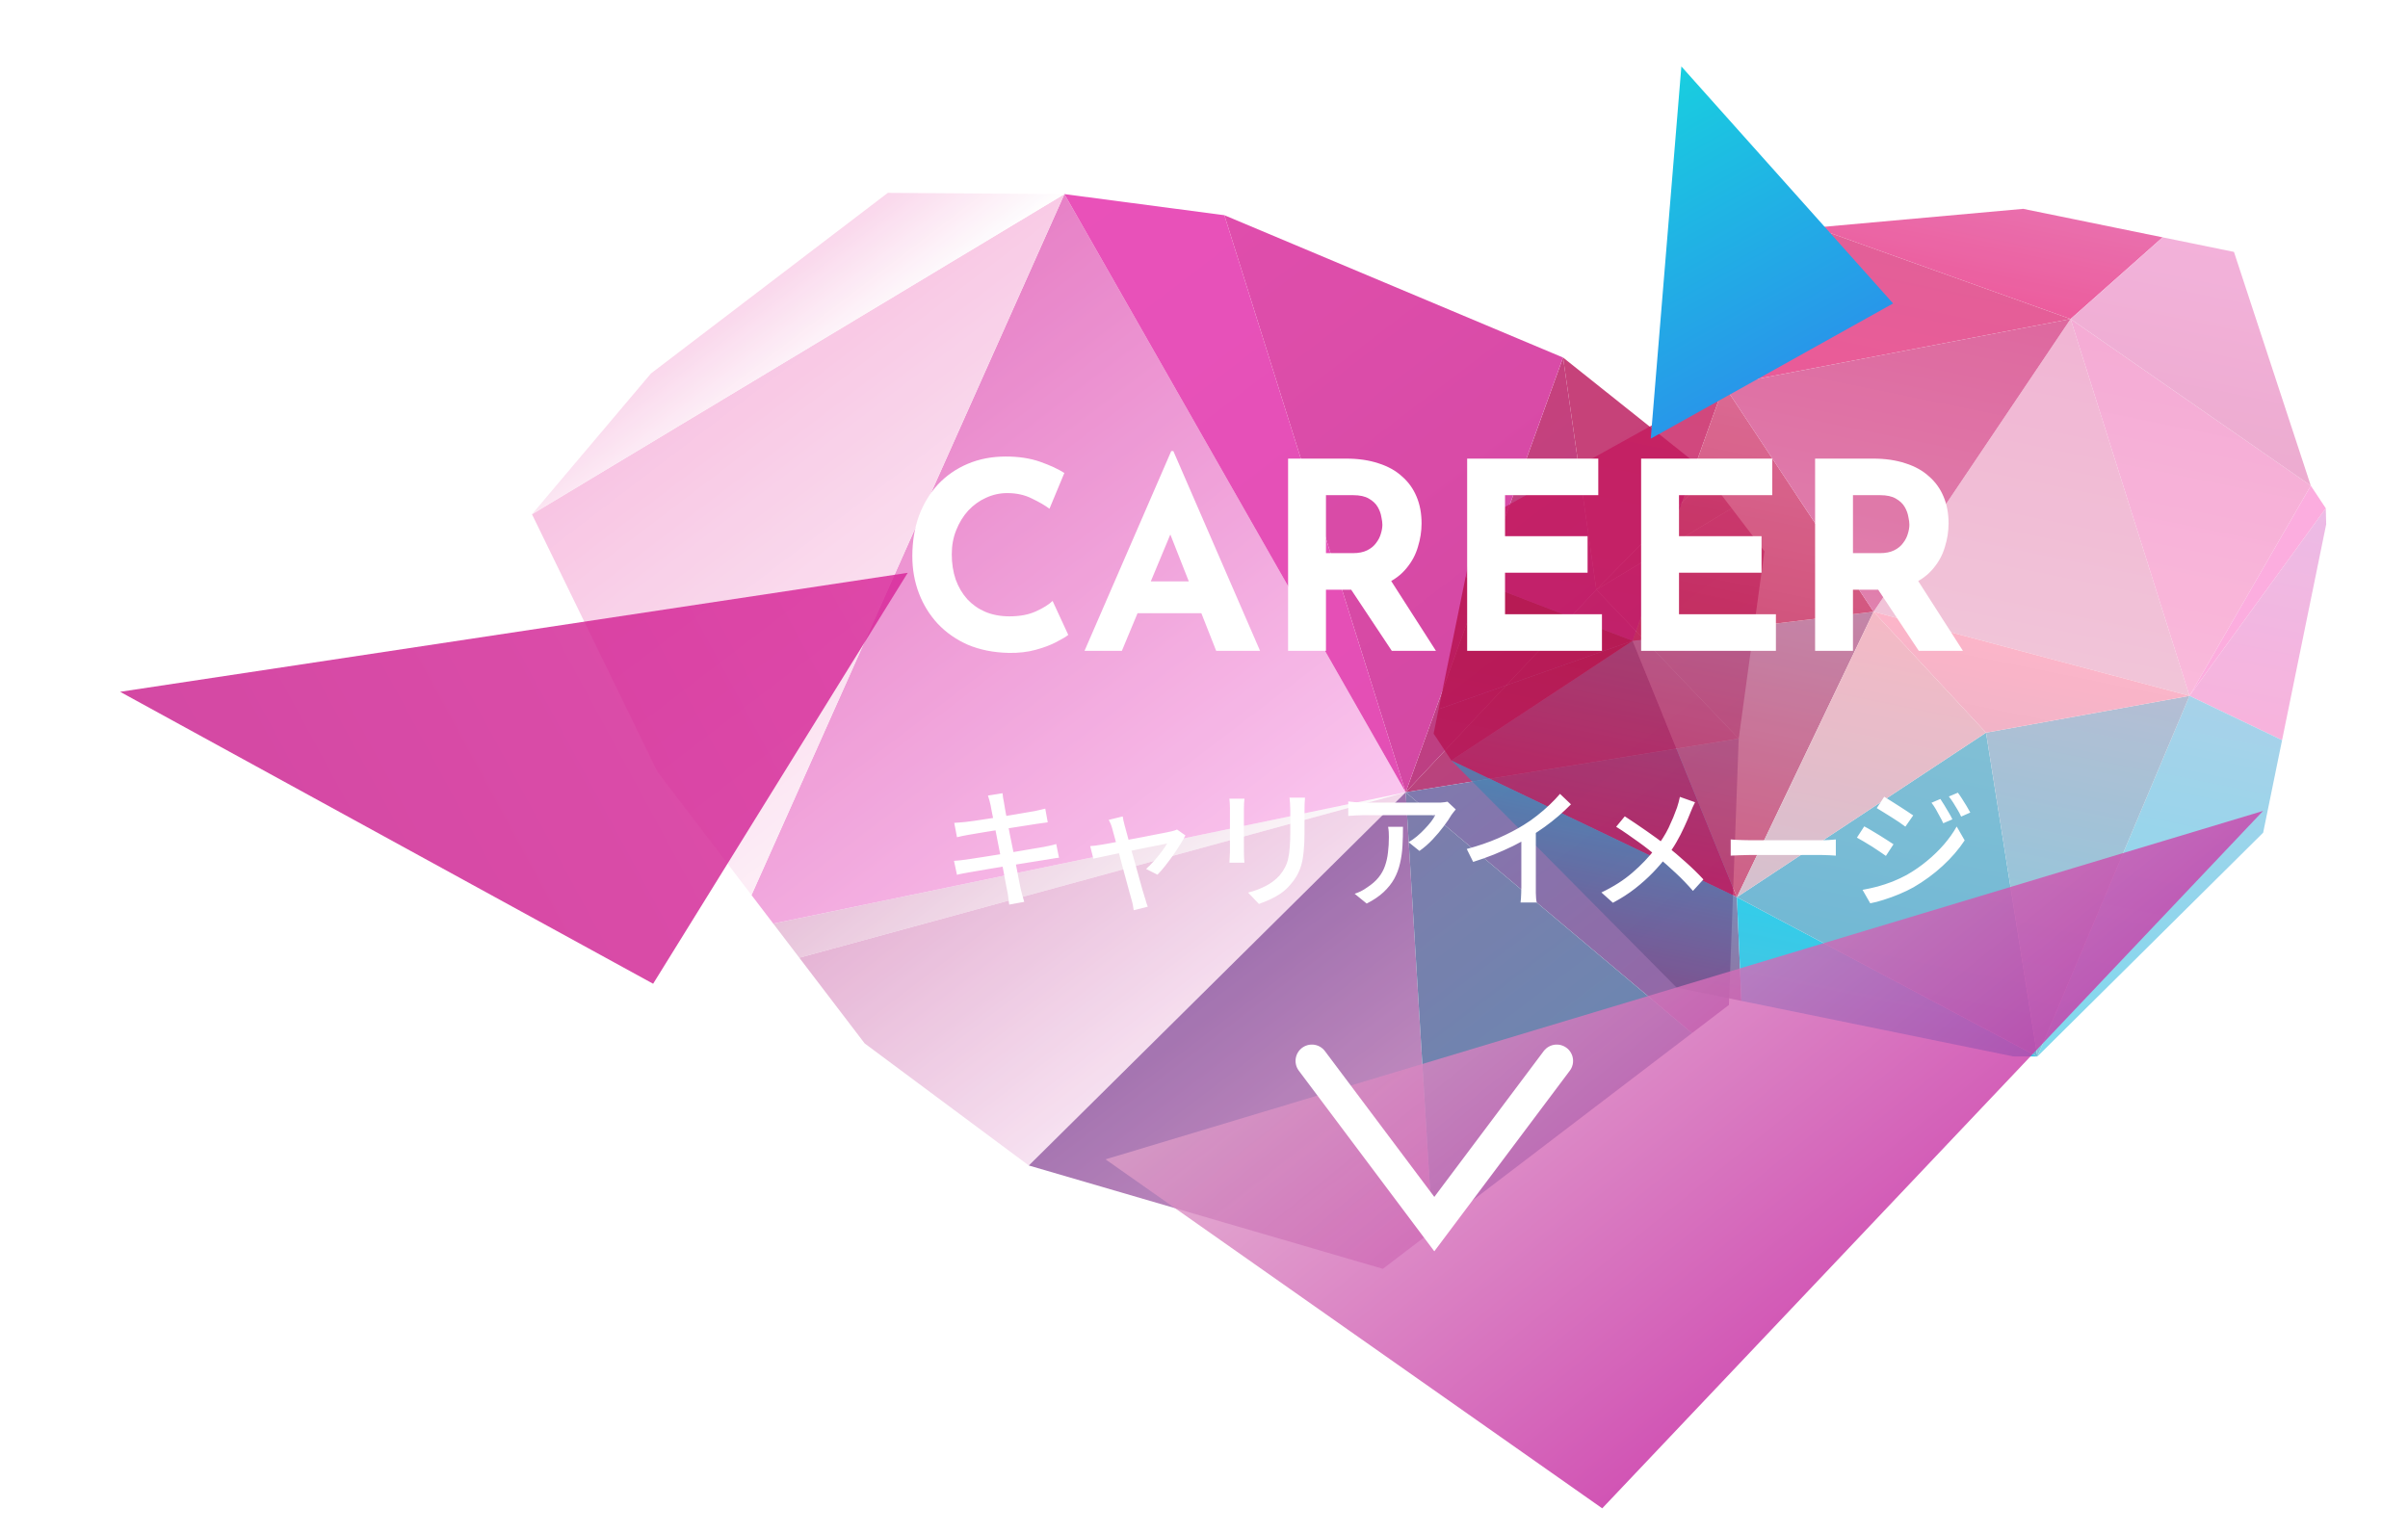
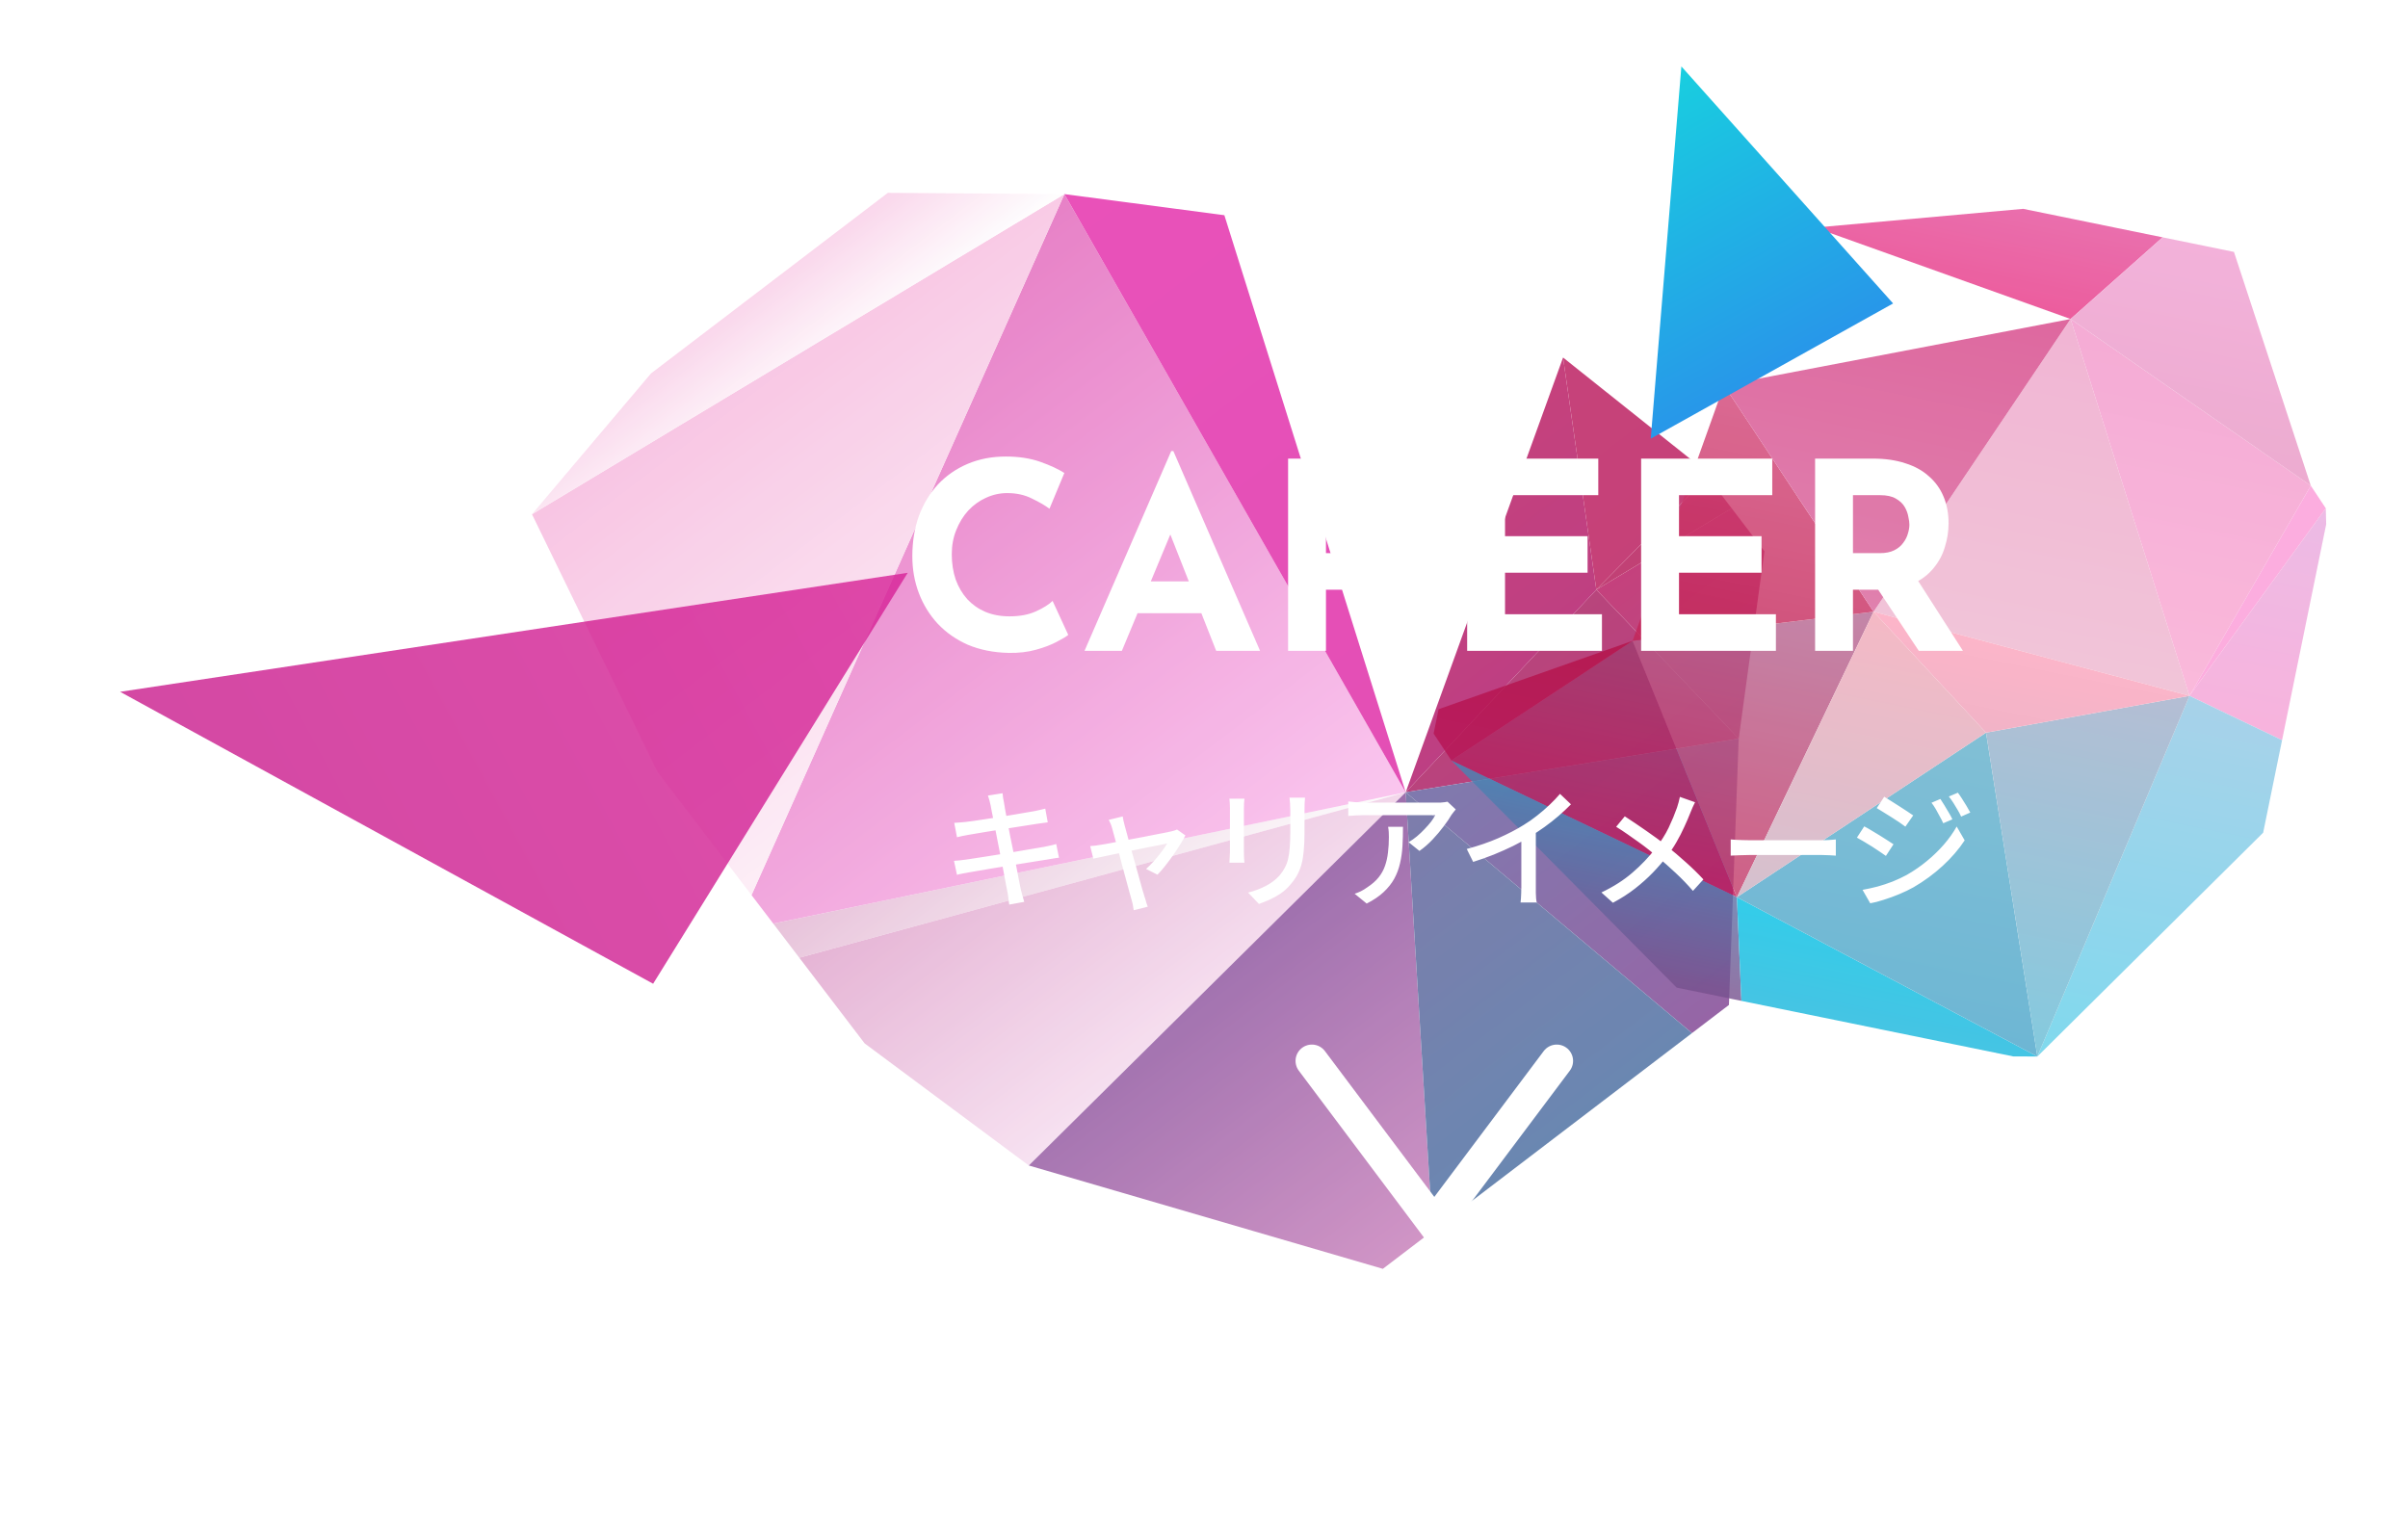
<svg xmlns="http://www.w3.org/2000/svg" width="295" height="188" viewBox="0 0 295 188" fill="none">
  <g filter="url(#filter0_d_525_4321)">
    <g opacity="0.8" clip-path="url(#clip0_525_4321)">
      <path d="M85.453 110.58L164.206 89.083L82.072 106.148L85.453 110.58Z" fill="url(#paint0_linear_525_4321)" />
      <path d="M118.036 134.817L164.209 89.083L85.455 110.58L118.036 134.817Z" fill="url(#paint1_linear_525_4321)" />
      <path d="M205.007 82.509L187.564 64.258L164.207 89.083L205.007 82.509Z" fill="url(#paint2_linear_525_4321)" />
      <path d="M205.007 82.509L209.306 51.181L187.564 64.258L205.007 82.509Z" fill="url(#paint3_linear_525_4321)" />
      <path d="M187.566 64.258L183.489 35.811L164.208 89.083L187.566 64.258Z" fill="url(#paint4_linear_525_4321)" />
      <path d="M203.551 122.187L205.007 82.509L164.207 89.083L203.551 122.187Z" fill="url(#paint5_linear_525_4321)" />
      <path d="M164.208 89.083L122.401 15.786L82.073 106.148L164.208 89.083Z" fill="url(#paint6_linear_525_4321)" />
      <path d="M82.073 106.148L122.401 15.785L57.172 55.015L82.073 106.148Z" fill="url(#paint7_linear_525_4321)" />
      <path d="M167.903 149.375L164.208 89.083L118.035 134.817L167.903 149.375Z" fill="url(#paint8_linear_525_4321)" />
      <path d="M203.55 122.187L164.207 89.083L167.902 149.375L203.55 122.187Z" fill="url(#paint9_linear_525_4321)" />
-       <path d="M183.486 35.811L141.993 18.371L164.206 89.083L183.486 35.811Z" fill="url(#paint10_linear_525_4321)" />
      <path d="M141.995 18.371L122.4 15.786L164.207 89.083L141.995 18.371Z" fill="url(#paint11_linear_525_4321)" />
      <path d="M209.307 51.182L201.47 50.145L187.565 64.258L209.307 51.182Z" fill="url(#paint12_linear_525_4321)" />
      <path d="M201.469 50.145L183.487 35.811L187.564 64.258L201.469 50.145Z" fill="url(#paint13_linear_525_4321)" />
      <path d="M57.171 55.015L122.399 15.785L90.513 15.561L57.171 55.015Z" fill="url(#paint14_linear_525_4321)" />
    </g>
    <g opacity="0.8" clip-path="url(#clip1_525_4321)">
      <path d="M260.231 77.268L245.666 31.089L221.533 66.962L260.231 77.268Z" fill="url(#paint15_linear_525_4321)" />
      <path d="M277.718 85.644L276.928 54.281L260.229 77.268L277.718 85.644Z" fill="url(#paint16_linear_525_4321)" />
      <path d="M241.594 121.463L277.717 85.644L260.229 77.268L241.594 121.463Z" fill="url(#paint17_linear_525_4321)" />
      <path d="M204.785 101.94L192.005 70.525L169.808 85.189L204.785 101.94Z" fill="url(#paint18_linear_525_4321)" />
      <path d="M204.786 101.94L221.532 66.962L192.006 70.525L204.786 101.94Z" fill="url(#paint19_linear_525_4321)" />
      <path d="M245.664 31.089L263.252 15.483L214.354 19.889L245.664 31.089Z" fill="url(#paint20_linear_525_4321)" />
      <path d="M205.623 121.312L204.786 101.94L169.809 85.189L205.623 121.312Z" fill="url(#paint21_linear_525_4321)" />
      <path d="M205.623 121.311L241.595 121.463L204.786 101.94L205.623 121.311Z" fill="url(#paint22_linear_525_4321)" />
-       <path d="M203.199 39.214L245.664 31.089L214.354 19.889L203.199 39.214Z" fill="url(#paint23_linear_525_4321)" />
-       <path d="M192.006 70.525L203.201 39.214L165.298 60.271L192.006 70.525Z" fill="url(#paint24_linear_525_4321)" />
      <path d="M221.532 66.962L203.201 39.214L192.006 70.525L221.532 66.962Z" fill="url(#paint25_linear_525_4321)" />
      <path d="M221.53 66.962L245.663 31.089L203.199 39.214L221.53 66.962Z" fill="url(#paint26_linear_525_4321)" />
      <path d="M241.595 121.463L235.306 81.778L204.786 101.94L241.595 121.463Z" fill="url(#paint27_linear_525_4321)" />
      <path d="M204.785 101.94L235.305 81.778L221.531 66.962L204.785 101.94Z" fill="url(#paint28_linear_525_4321)" />
      <path d="M241.595 121.464L260.23 77.268L235.307 81.778L241.595 121.464Z" fill="url(#paint29_linear_525_4321)" />
      <path d="M235.307 81.778L260.23 77.268L221.532 66.962L235.307 81.778Z" fill="url(#paint30_linear_525_4321)" />
      <path d="M260.229 77.268L275.091 51.508L245.664 31.089L260.229 77.268Z" fill="url(#paint31_linear_525_4321)" />
      <path d="M276.927 54.281L275.09 51.508L260.229 77.268L276.927 54.281Z" fill="url(#paint32_linear_525_4321)" />
      <path d="M275.09 51.507L263.252 15.483L245.664 31.089L275.09 51.507Z" fill="url(#paint33_linear_525_4321)" />
      <path d="M169.808 85.189L192.005 70.525L166.14 79.644L169.808 85.189Z" fill="url(#paint34_linear_525_4321)" />
-       <path d="M166.138 79.643L192.004 70.525L165.296 60.271L166.138 79.643Z" fill="url(#paint35_linear_525_4321)" />
    </g>
    <path d="M223.921 29.184L197.983 0.142L194.23 45.751L223.921 29.184Z" fill="url(#paint36_linear_525_4321)" />
-     <path d="M188.286 176.828L269.244 91.371L127.436 134.065L188.286 176.828Z" fill="url(#paint37_linear_525_4321)" fill-opacity="0.8" />
    <path d="M182.715 122L167.715 142L152.715 122" stroke="white" stroke-width="4" stroke-linecap="round" />
    <path opacity="0.8" d="M72.013 112.546L103.206 62.188L6.715 76.772L72.013 112.546Z" fill="url(#paint38_linear_525_4321)" />
    <path d="M122.872 69.798C122.616 70.011 122.136 70.299 121.432 70.662C120.749 71.025 119.907 71.345 118.904 71.622C117.901 71.899 116.792 72.027 115.576 72.006C113.72 71.963 112.056 71.633 110.584 71.014C109.133 70.374 107.896 69.51 106.872 68.422C105.869 67.334 105.101 66.086 104.568 64.678C104.035 63.27 103.768 61.766 103.768 60.166C103.768 58.374 104.035 56.731 104.568 55.238C105.123 53.745 105.901 52.454 106.904 51.366C107.928 50.278 109.144 49.435 110.552 48.838C111.96 48.241 113.517 47.942 115.224 47.942C116.803 47.942 118.2 48.155 119.416 48.582C120.632 49.009 121.624 49.467 122.392 49.958L120.568 54.342C120.035 53.937 119.32 53.521 118.424 53.094C117.549 52.646 116.536 52.422 115.384 52.422C114.488 52.422 113.624 52.614 112.792 52.998C111.981 53.361 111.256 53.883 110.616 54.566C109.997 55.249 109.507 56.049 109.144 56.966C108.781 57.862 108.6 58.843 108.6 59.91C108.6 61.041 108.76 62.075 109.08 63.014C109.421 63.953 109.901 64.763 110.52 65.446C111.139 66.107 111.875 66.619 112.728 66.982C113.603 67.345 114.584 67.526 115.672 67.526C116.931 67.526 118.008 67.323 118.904 66.918C119.8 66.513 120.483 66.086 120.952 65.638L122.872 69.798ZM124.864 71.75L135.488 47.27H135.744L146.368 71.75H140.992L134.208 54.534L137.568 52.23L129.44 71.75H124.864ZM132.128 63.238H139.2L140.832 67.142H130.688L132.128 63.238ZM156.938 48.198C158.41 48.198 159.722 48.39 160.874 48.774C162.026 49.137 162.986 49.67 163.754 50.374C164.543 51.057 165.14 51.889 165.546 52.87C165.951 53.83 166.154 54.918 166.154 56.134C166.154 57.094 166.004 58.054 165.706 59.014C165.428 59.974 164.959 60.849 164.298 61.638C163.658 62.427 162.804 63.067 161.738 63.558C160.671 64.027 159.348 64.262 157.77 64.262H154.442V71.75H149.802V48.198H156.938ZM157.738 59.782C158.442 59.782 159.028 59.665 159.498 59.43C159.967 59.195 160.33 58.897 160.586 58.534C160.863 58.171 161.055 57.798 161.162 57.414C161.29 57.009 161.354 56.635 161.354 56.294C161.354 56.038 161.311 55.718 161.226 55.334C161.162 54.929 161.012 54.523 160.778 54.118C160.543 53.713 160.18 53.371 159.69 53.094C159.22 52.817 158.58 52.678 157.77 52.678H154.442V59.782H157.738ZM162.09 62.662L167.914 71.75H162.506L156.554 62.79L162.09 62.662ZM171.739 48.198H187.803V52.678H176.379V57.702H186.491V62.182H176.379V67.27H188.251V71.75H171.739V48.198ZM193.052 48.198H209.116V52.678H197.692V57.702H207.804V62.182H197.692V67.27H209.564V71.75H193.052V48.198ZM221.5 48.198C222.972 48.198 224.284 48.39 225.436 48.774C226.588 49.137 227.548 49.67 228.316 50.374C229.106 51.057 229.703 51.889 230.108 52.87C230.514 53.83 230.716 54.918 230.716 56.134C230.716 57.094 230.567 58.054 230.268 59.014C229.991 59.974 229.522 60.849 228.86 61.638C228.22 62.427 227.367 63.067 226.3 63.558C225.234 64.027 223.911 64.262 222.332 64.262H219.004V71.75H214.364V48.198H221.5ZM222.3 59.782C223.004 59.782 223.591 59.665 224.06 59.43C224.53 59.195 224.892 58.897 225.148 58.534C225.426 58.171 225.618 57.798 225.724 57.414C225.852 57.009 225.916 56.635 225.916 56.294C225.916 56.038 225.874 55.718 225.788 55.334C225.724 54.929 225.575 54.523 225.34 54.118C225.106 53.713 224.743 53.371 224.252 53.094C223.783 52.817 223.143 52.678 222.332 52.678H219.004V59.782H222.3ZM226.652 62.662L232.476 71.75H227.068L221.116 62.79L226.652 62.662Z" fill="white" />
    <g filter="url(#filter1_d_525_4321)">
      <path d="M110.35 86.64C110.307 86.427 110.259 86.229 110.206 86.048C110.152 85.856 110.094 85.669 110.03 85.488L111.822 85.2C111.843 85.349 111.864 85.536 111.886 85.76C111.918 85.973 111.955 86.171 111.998 86.352C112.019 86.48 112.062 86.741 112.126 87.136C112.2 87.531 112.291 88.021 112.398 88.608C112.515 89.195 112.638 89.824 112.766 90.496C112.904 91.168 113.043 91.851 113.182 92.544C113.32 93.227 113.448 93.872 113.566 94.48C113.683 95.088 113.784 95.616 113.87 96.064C113.966 96.501 114.03 96.816 114.062 97.008C114.115 97.232 114.179 97.477 114.254 97.744C114.328 98.011 114.403 98.267 114.478 98.512L112.638 98.848C112.595 98.56 112.558 98.283 112.526 98.016C112.504 97.76 112.467 97.515 112.414 97.28C112.382 97.109 112.323 96.811 112.238 96.384C112.163 95.947 112.067 95.429 111.95 94.832C111.843 94.235 111.72 93.6 111.582 92.928C111.443 92.245 111.31 91.568 111.182 90.896C111.054 90.213 110.931 89.579 110.814 88.992C110.696 88.405 110.595 87.904 110.51 87.488C110.435 87.072 110.382 86.789 110.35 86.64ZM105.902 88.832C106.115 88.811 106.339 88.795 106.574 88.784C106.808 88.763 107.048 88.741 107.294 88.72C107.528 88.688 107.864 88.645 108.302 88.592C108.739 88.528 109.23 88.453 109.774 88.368C110.328 88.283 110.899 88.197 111.486 88.112C112.083 88.016 112.659 87.92 113.214 87.824C113.768 87.728 114.264 87.643 114.702 87.568C115.15 87.493 115.496 87.435 115.742 87.392C115.987 87.339 116.227 87.285 116.462 87.232C116.696 87.179 116.894 87.131 117.054 87.088L117.358 88.768C117.219 88.779 117.027 88.805 116.782 88.848C116.536 88.88 116.302 88.912 116.078 88.944C115.8 88.987 115.427 89.045 114.958 89.12C114.499 89.184 113.987 89.264 113.422 89.36C112.867 89.445 112.291 89.536 111.694 89.632C111.107 89.728 110.542 89.819 109.998 89.904C109.464 89.989 108.984 90.069 108.558 90.144C108.142 90.208 107.827 90.261 107.614 90.304C107.379 90.347 107.155 90.389 106.942 90.432C106.728 90.475 106.494 90.528 106.238 90.592L105.902 88.832ZM105.87 93.488C106.072 93.477 106.318 93.456 106.606 93.424C106.904 93.392 107.166 93.36 107.39 93.328C107.678 93.285 108.062 93.227 108.542 93.152C109.032 93.077 109.582 92.992 110.19 92.896C110.798 92.8 111.427 92.699 112.078 92.592C112.728 92.485 113.358 92.379 113.966 92.272C114.584 92.165 115.15 92.069 115.662 91.984C116.174 91.899 116.584 91.829 116.894 91.776C117.203 91.712 117.48 91.653 117.726 91.6C117.982 91.547 118.206 91.488 118.398 91.424L118.734 93.104C118.552 93.115 118.323 93.147 118.046 93.2C117.779 93.243 117.491 93.291 117.182 93.344C116.83 93.397 116.392 93.467 115.87 93.552C115.358 93.627 114.792 93.717 114.174 93.824C113.555 93.92 112.926 94.021 112.286 94.128C111.646 94.224 111.027 94.325 110.43 94.432C109.843 94.528 109.315 94.619 108.846 94.704C108.376 94.779 108.003 94.843 107.726 94.896C107.406 94.949 107.118 95.003 106.862 95.056C106.616 95.099 106.408 95.147 106.238 95.2L105.87 93.488ZM126.542 88.048C126.563 88.208 126.595 88.384 126.638 88.576C126.691 88.757 126.739 88.949 126.782 89.152C126.856 89.419 126.958 89.792 127.086 90.272C127.214 90.741 127.358 91.275 127.518 91.872C127.688 92.459 127.859 93.061 128.03 93.68C128.2 94.299 128.366 94.896 128.526 95.472C128.686 96.037 128.824 96.539 128.942 96.976C129.07 97.403 129.166 97.717 129.23 97.92C129.262 98.016 129.299 98.133 129.342 98.272C129.384 98.421 129.427 98.571 129.47 98.72C129.523 98.869 129.571 98.997 129.614 99.104L127.886 99.536C127.864 99.344 127.832 99.136 127.79 98.912C127.747 98.688 127.694 98.475 127.63 98.272C127.566 98.059 127.475 97.733 127.358 97.296C127.24 96.848 127.102 96.336 126.942 95.76C126.782 95.173 126.616 94.565 126.446 93.936C126.286 93.307 126.126 92.699 125.966 92.112C125.806 91.525 125.662 91.003 125.534 90.544C125.406 90.075 125.31 89.723 125.246 89.488C125.192 89.285 125.128 89.099 125.054 88.928C124.979 88.757 124.904 88.603 124.83 88.464L126.542 88.048ZM134.222 90.368C134.051 90.709 133.827 91.099 133.55 91.536C133.283 91.963 132.99 92.405 132.67 92.864C132.35 93.312 132.03 93.739 131.71 94.144C131.39 94.549 131.086 94.896 130.798 95.184L129.406 94.48C129.715 94.203 130.035 93.883 130.366 93.52C130.696 93.147 131.006 92.768 131.294 92.384C131.592 91.989 131.822 91.648 131.982 91.36C131.875 91.381 131.651 91.429 131.31 91.504C130.968 91.568 130.552 91.648 130.062 91.744C129.582 91.84 129.054 91.947 128.478 92.064C127.912 92.181 127.342 92.299 126.766 92.416C126.19 92.533 125.64 92.645 125.118 92.752C124.606 92.859 124.158 92.955 123.774 93.04C123.4 93.115 123.123 93.173 122.942 93.216L122.558 91.68C122.792 91.659 123.016 91.637 123.23 91.616C123.454 91.584 123.694 91.547 123.95 91.504C124.067 91.483 124.291 91.445 124.622 91.392C124.952 91.328 125.352 91.253 125.822 91.168C126.291 91.072 126.798 90.976 127.342 90.88C127.886 90.773 128.43 90.672 128.974 90.576C129.518 90.469 130.03 90.368 130.51 90.272C131 90.176 131.416 90.096 131.758 90.032C132.11 89.957 132.36 89.904 132.51 89.872C132.627 89.84 132.75 89.808 132.878 89.776C133.006 89.733 133.112 89.691 133.198 89.648L134.222 90.368ZM148.878 85.744C148.867 85.947 148.851 86.171 148.83 86.416C148.819 86.661 148.814 86.928 148.814 87.216C148.814 87.461 148.814 87.765 148.814 88.128C148.814 88.48 148.814 88.837 148.814 89.2C148.814 89.552 148.814 89.84 148.814 90.064C148.814 90.971 148.776 91.755 148.702 92.416C148.638 93.077 148.531 93.648 148.382 94.128C148.232 94.597 148.046 95.019 147.822 95.392C147.608 95.755 147.352 96.101 147.054 96.432C146.712 96.837 146.318 97.195 145.87 97.504C145.422 97.803 144.968 98.053 144.51 98.256C144.051 98.459 143.624 98.629 143.23 98.768L141.902 97.376C142.659 97.184 143.363 96.923 144.014 96.592C144.675 96.261 145.251 95.829 145.742 95.296C146.019 94.965 146.243 94.635 146.414 94.304C146.595 93.973 146.728 93.605 146.814 93.2C146.91 92.795 146.974 92.331 147.006 91.808C147.048 91.285 147.07 90.672 147.07 89.968C147.07 89.733 147.07 89.44 147.07 89.088C147.07 88.736 147.07 88.389 147.07 88.048C147.07 87.707 147.07 87.429 147.07 87.216C147.07 86.928 147.059 86.661 147.038 86.416C147.016 86.171 146.995 85.947 146.974 85.744H148.878ZM141.454 85.872C141.443 86.032 141.427 86.213 141.406 86.416C141.395 86.619 141.39 86.832 141.39 87.056C141.39 87.152 141.39 87.333 141.39 87.6C141.39 87.856 141.39 88.165 141.39 88.528C141.39 88.891 141.39 89.269 141.39 89.664C141.39 90.059 141.39 90.443 141.39 90.816C141.39 91.189 141.39 91.52 141.39 91.808C141.39 92.085 141.39 92.288 141.39 92.416C141.39 92.619 141.395 92.848 141.406 93.104C141.427 93.349 141.443 93.552 141.454 93.712H139.614C139.624 93.584 139.635 93.397 139.646 93.152C139.667 92.896 139.678 92.651 139.678 92.416C139.678 92.288 139.678 92.08 139.678 91.792C139.678 91.504 139.678 91.179 139.678 90.816C139.678 90.443 139.678 90.059 139.678 89.664C139.678 89.259 139.678 88.88 139.678 88.528C139.678 88.165 139.678 87.856 139.678 87.6C139.678 87.333 139.678 87.152 139.678 87.056C139.678 86.907 139.672 86.715 139.662 86.48C139.651 86.235 139.635 86.032 139.614 85.872H141.454ZM167.342 87.184C167.267 87.269 167.176 87.381 167.07 87.52C166.974 87.648 166.888 87.76 166.814 87.856C166.59 88.251 166.275 88.715 165.87 89.248C165.475 89.781 165.022 90.32 164.51 90.864C164.008 91.397 163.47 91.867 162.894 92.272L161.566 91.2C161.918 90.997 162.259 90.757 162.59 90.48C162.931 90.192 163.246 89.893 163.534 89.584C163.832 89.275 164.094 88.976 164.318 88.688C164.542 88.389 164.712 88.123 164.83 87.888C164.68 87.888 164.424 87.888 164.062 87.888C163.71 87.888 163.283 87.888 162.782 87.888C162.291 87.888 161.763 87.888 161.198 87.888C160.643 87.888 160.088 87.888 159.534 87.888C158.979 87.888 158.462 87.888 157.982 87.888C157.502 87.888 157.091 87.888 156.75 87.888C156.408 87.888 156.179 87.888 156.062 87.888C155.742 87.888 155.432 87.899 155.134 87.92C154.835 87.931 154.515 87.952 154.174 87.984V86.208C154.472 86.24 154.782 86.272 155.102 86.304C155.422 86.336 155.742 86.352 156.062 86.352C156.179 86.352 156.414 86.352 156.766 86.352C157.118 86.352 157.539 86.352 158.03 86.352C158.531 86.352 159.07 86.352 159.646 86.352C160.222 86.352 160.798 86.352 161.374 86.352C161.95 86.352 162.488 86.352 162.99 86.352C163.491 86.352 163.918 86.352 164.27 86.352C164.622 86.352 164.867 86.352 165.006 86.352C165.123 86.352 165.267 86.352 165.438 86.352C165.619 86.341 165.79 86.325 165.95 86.304C166.12 86.283 166.248 86.261 166.334 86.24L167.342 87.184ZM160.878 89.312C160.878 90.144 160.856 90.933 160.814 91.68C160.771 92.427 160.67 93.136 160.51 93.808C160.36 94.469 160.126 95.093 159.806 95.68C159.486 96.256 159.054 96.8 158.51 97.312C157.966 97.824 157.272 98.293 156.43 98.72L154.958 97.52C155.192 97.445 155.443 97.344 155.71 97.216C155.987 97.077 156.248 96.917 156.494 96.736C157.07 96.363 157.534 95.957 157.886 95.52C158.238 95.083 158.499 94.613 158.67 94.112C158.851 93.6 158.974 93.051 159.038 92.464C159.112 91.877 159.15 91.253 159.15 90.592C159.15 90.379 159.144 90.171 159.134 89.968C159.123 89.765 159.096 89.547 159.054 89.312H160.878ZM168.689 92.032C170.097 91.659 171.387 91.216 172.561 90.704C173.745 90.181 174.779 89.643 175.665 89.088C176.23 88.747 176.779 88.363 177.313 87.936C177.857 87.509 178.369 87.067 178.849 86.608C179.329 86.149 179.75 85.707 180.113 85.28L181.457 86.56C180.987 87.04 180.481 87.515 179.937 87.984C179.393 88.453 178.817 88.907 178.209 89.344C177.611 89.771 176.998 90.176 176.369 90.56C175.782 90.923 175.115 91.291 174.369 91.664C173.622 92.027 172.833 92.379 172.001 92.72C171.169 93.051 170.326 93.349 169.473 93.616L168.689 92.032ZM175.377 89.92L177.153 89.456V96.704C177.153 96.917 177.153 97.152 177.153 97.408C177.163 97.653 177.174 97.883 177.185 98.096C177.206 98.309 177.233 98.475 177.265 98.592H175.281C175.291 98.475 175.307 98.309 175.329 98.096C175.35 97.883 175.361 97.653 175.361 97.408C175.371 97.152 175.377 96.917 175.377 96.704V89.92ZM196.657 86.304C196.571 86.464 196.47 86.677 196.353 86.944C196.235 87.2 196.145 87.419 196.081 87.6C195.878 88.123 195.633 88.693 195.345 89.312C195.067 89.931 194.747 90.555 194.385 91.184C194.033 91.803 193.633 92.395 193.185 92.96C192.694 93.611 192.129 94.267 191.489 94.928C190.849 95.589 190.129 96.235 189.329 96.864C188.529 97.493 187.617 98.08 186.593 98.624L185.185 97.36C186.667 96.656 187.937 95.845 188.993 94.928C190.059 94.011 191.003 93.019 191.825 91.952C192.486 91.109 193.019 90.267 193.425 89.424C193.83 88.571 194.171 87.749 194.449 86.96C194.513 86.779 194.577 86.565 194.641 86.32C194.705 86.064 194.758 85.84 194.801 85.648L196.657 86.304ZM188.049 88.032C188.454 88.288 188.881 88.571 189.329 88.88C189.787 89.189 190.246 89.504 190.705 89.824C191.174 90.144 191.617 90.459 192.033 90.768C192.449 91.077 192.811 91.36 193.121 91.616C193.953 92.277 194.758 92.96 195.537 93.664C196.326 94.368 197.041 95.067 197.681 95.76L196.401 97.168C195.718 96.379 195.014 95.648 194.289 94.976C193.574 94.304 192.811 93.627 192.001 92.944C191.713 92.699 191.377 92.427 190.993 92.128C190.619 91.829 190.209 91.52 189.761 91.2C189.323 90.88 188.87 90.56 188.401 90.24C187.931 89.909 187.462 89.6 186.993 89.312L188.049 88.032ZM201.025 90.864C201.206 90.875 201.425 90.891 201.681 90.912C201.947 90.923 202.23 90.933 202.529 90.944C202.838 90.955 203.131 90.96 203.409 90.96C203.622 90.96 203.915 90.96 204.289 90.96C204.662 90.96 205.083 90.96 205.553 90.96C206.033 90.96 206.534 90.96 207.057 90.96C207.579 90.96 208.097 90.96 208.609 90.96C209.131 90.96 209.622 90.96 210.081 90.96C210.539 90.96 210.945 90.96 211.297 90.96C211.649 90.96 211.921 90.96 212.113 90.96C212.497 90.96 212.843 90.949 213.153 90.928C213.462 90.896 213.713 90.875 213.905 90.864V92.848C213.723 92.837 213.467 92.821 213.137 92.8C212.806 92.779 212.465 92.768 212.113 92.768C211.931 92.768 211.659 92.768 211.297 92.768C210.945 92.768 210.539 92.768 210.081 92.768C209.622 92.768 209.131 92.768 208.609 92.768C208.097 92.768 207.579 92.768 207.057 92.768C206.534 92.768 206.033 92.768 205.553 92.768C205.083 92.768 204.662 92.768 204.289 92.768C203.915 92.768 203.622 92.768 203.409 92.768C202.971 92.768 202.534 92.779 202.097 92.8C201.659 92.811 201.302 92.827 201.025 92.848V90.864ZM226.712 85.904C226.851 86.107 227.011 86.357 227.192 86.656C227.384 86.955 227.565 87.259 227.736 87.568C227.917 87.867 228.067 88.144 228.184 88.4L227.064 88.88C226.925 88.571 226.776 88.277 226.616 88C226.467 87.712 226.312 87.429 226.152 87.152C225.992 86.875 225.816 86.613 225.624 86.368L226.712 85.904ZM228.856 85.136C229.005 85.328 229.171 85.568 229.352 85.856C229.544 86.144 229.731 86.443 229.912 86.752C230.093 87.051 230.248 87.323 230.376 87.568L229.256 88.064C229.117 87.755 228.963 87.461 228.792 87.184C228.632 86.907 228.467 86.635 228.296 86.368C228.125 86.101 227.944 85.845 227.752 85.6L228.856 85.136ZM219.832 85.632C220.077 85.771 220.36 85.947 220.68 86.16C221.011 86.363 221.347 86.576 221.688 86.8C222.029 87.013 222.349 87.221 222.648 87.424C222.947 87.616 223.192 87.781 223.384 87.92L222.424 89.296C222.232 89.147 221.987 88.971 221.688 88.768C221.389 88.565 221.069 88.357 220.728 88.144C220.397 87.931 220.072 87.728 219.752 87.536C219.443 87.333 219.165 87.163 218.92 87.024L219.832 85.632ZM217.176 97.04C217.773 96.933 218.381 96.8 219 96.64C219.619 96.469 220.232 96.267 220.84 96.032C221.448 95.787 222.029 95.515 222.584 95.216C223.48 94.704 224.307 94.133 225.064 93.504C225.832 92.875 226.525 92.203 227.144 91.488C227.763 90.773 228.285 90.037 228.712 89.28L229.688 90.976C228.973 92.064 228.077 93.104 227 94.096C225.923 95.088 224.733 95.963 223.432 96.72C222.899 97.019 222.312 97.301 221.672 97.568C221.032 97.835 220.403 98.064 219.784 98.256C219.165 98.459 218.611 98.603 218.12 98.688L217.176 97.04ZM217.384 89.264C217.64 89.392 217.933 89.557 218.264 89.76C218.595 89.952 218.931 90.155 219.272 90.368C219.613 90.581 219.933 90.784 220.232 90.976C220.531 91.168 220.776 91.328 220.968 91.456L220.04 92.88C219.827 92.731 219.571 92.555 219.272 92.352C218.973 92.149 218.659 91.941 218.328 91.728C217.997 91.515 217.672 91.317 217.352 91.136C217.032 90.944 216.744 90.779 216.488 90.64L217.384 89.264Z" fill="white" />
    </g>
  </g>
  <defs>
    <filter id="filter0_d_525_4321" x="-11.285" y="-32" width="334" height="248" filterUnits="userSpaceOnUse" color-interpolation-filters="sRGB">
      <feFlood flood-opacity="0" result="BackgroundImageFix" />
      <feColorMatrix in="SourceAlpha" type="matrix" values="0 0 0 0 0 0 0 0 0 0 0 0 0 0 0 0 0 0 127 0" result="hardAlpha" />
      <feOffset dx="8" dy="8" />
      <feGaussianBlur stdDeviation="10" />
      <feComposite in2="hardAlpha" operator="out" />
      <feColorMatrix type="matrix" values="0 0 0 0 0 0 0 0 0 0 0 0 0 0 0 0 0 0 0.15 0" />
      <feBlend mode="normal" in2="BackgroundImageFix" result="effect1_dropShadow_525_4321" />
      <feBlend mode="normal" in="SourceGraphic" in2="effect1_dropShadow_525_4321" result="shape" />
    </filter>
    <filter id="filter1_d_525_4321" x="98.869" y="79.136" width="144.508" height="34.4" filterUnits="userSpaceOnUse" color-interpolation-filters="sRGB">
      <feFlood flood-opacity="0" result="BackgroundImageFix" />
      <feColorMatrix in="SourceAlpha" type="matrix" values="0 0 0 0 0 0 0 0 0 0 0 0 0 0 0 0 0 0 127 0" result="hardAlpha" />
      <feOffset dx="3" dy="4" />
      <feGaussianBlur stdDeviation="5" />
      <feComposite in2="hardAlpha" operator="out" />
      <feColorMatrix type="matrix" values="0 0 0 0 0.678 0 0 0 0 0.059 0 0 0 0 0.392 0 0 0 0.78 0" />
      <feBlend mode="normal" in2="BackgroundImageFix" result="effect1_dropShadow_525_4321" />
      <feBlend mode="normal" in="SourceGraphic" in2="effect1_dropShadow_525_4321" result="shape" />
    </filter>
    <linearGradient id="paint0_linear_525_4321" x1="134.713" y1="112.776" x2="112.171" y2="83.22" gradientUnits="userSpaceOnUse">
      <stop stop-color="#FDFEFD" />
      <stop offset="1" stop-color="#E0AECE" />
    </linearGradient>
    <linearGradient id="paint1_linear_525_4321" x1="144.864" y1="126.079" x2="115.558" y2="87.657" gradientUnits="userSpaceOnUse">
      <stop stop-color="#FAE8F6" />
      <stop offset="1" stop-color="#DE9FC9" />
    </linearGradient>
    <linearGradient id="paint2_linear_525_4321" x1="190.536" y1="93.556" x2="170.249" y2="66.957" gradientUnits="userSpaceOnUse">
      <stop stop-color="#AB0D5F" />
      <stop offset="1" stop-color="#A41959" />
    </linearGradient>
    <linearGradient id="paint3_linear_525_4321" x1="217.899" y1="83.225" x2="197.61" y2="56.622" gradientUnits="userSpaceOnUse">
      <stop stop-color="#9C2168" />
      <stop offset="1" stop-color="#B6125C" />
    </linearGradient>
    <linearGradient id="paint4_linear_525_4321" x1="183.162" y1="74.642" x2="159.914" y2="44.161" gradientUnits="userSpaceOnUse">
      <stop stop-color="#AD0F64" />
      <stop offset="1" stop-color="#B9125A" />
    </linearGradient>
    <linearGradient id="paint5_linear_525_4321" x1="226.746" y1="141.032" x2="176.408" y2="75.028" gradientUnits="userSpaceOnUse">
      <stop stop-color="#932B88" />
      <stop offset="1" stop-color="#5C5B9B" />
    </linearGradient>
    <linearGradient id="paint6_linear_525_4321" x1="138.598" y1="108.626" x2="63.458" y2="10.105" gradientUnits="userSpaceOnUse">
      <stop stop-color="#F9B8EB" />
      <stop offset="1" stop-color="#D538A0" />
    </linearGradient>
    <linearGradient id="paint7_linear_525_4321" x1="127.911" y1="94.613" x2="82.827" y2="35.5" gradientUnits="userSpaceOnUse">
      <stop stop-color="#FEFEFE" />
      <stop offset="1" stop-color="#F6B6DC" />
    </linearGradient>
    <linearGradient id="paint8_linear_525_4321" x1="171.506" y1="151.774" x2="134.3" y2="102.991" gradientUnits="userSpaceOnUse">
      <stop stop-color="#D284BE" />
      <stop offset="1" stop-color="#7B4494" />
    </linearGradient>
    <linearGradient id="paint9_linear_525_4321" x1="192.315" y1="144.406" x2="144.036" y2="81.101" gradientUnits="userSpaceOnUse">
      <stop stop-color="#3C6EA0" />
      <stop offset="1" stop-color="#685693" />
    </linearGradient>
    <linearGradient id="paint10_linear_525_4321" x1="211.192" y1="111.397" x2="134.082" y2="10.294" gradientUnits="userSpaceOnUse">
      <stop stop-color="#BF1685" />
      <stop offset="1" stop-color="#DA2399" />
    </linearGradient>
    <linearGradient id="paint11_linear_525_4321" x1="306.16" y1="254.396" x2="42.396" y2="-91.441" gradientUnits="userSpaceOnUse">
      <stop stop-color="#CA1A93" />
      <stop offset="1" stop-color="#EE2BB2" />
    </linearGradient>
    <linearGradient id="paint12_linear_525_4321" x1="199.293" y1="58.829" x2="195.911" y2="54.394" gradientUnits="userSpaceOnUse">
      <stop stop-color="#B10F4E" />
      <stop offset="1" stop-color="#B31356" />
    </linearGradient>
    <linearGradient id="paint13_linear_525_4321" x1="200.573" y1="65.126" x2="174.594" y2="31.067" gradientUnits="userSpaceOnUse">
      <stop stop-color="#B71154" />
      <stop offset="1" stop-color="#B9145B" />
    </linearGradient>
    <linearGradient id="paint14_linear_525_4321" x1="92.332" y1="38.726" x2="80.5" y2="23.208" gradientUnits="userSpaceOnUse">
      <stop stop-color="#FEFEFE" />
      <stop offset="1" stop-color="#F6B6DC" />
    </linearGradient>
    <linearGradient id="paint15_linear_525_4321" x1="238.358" y1="84.547" x2="251.303" y2="21.206" gradientUnits="userSpaceOnUse">
      <stop stop-color="#ECBBD0" />
      <stop offset="1" stop-color="#EF9DC7" />
    </linearGradient>
    <linearGradient id="paint16_linear_525_4321" x1="266.232" y1="94.944" x2="278.473" y2="35.044" gradientUnits="userSpaceOnUse">
      <stop stop-color="#FC9BD0" />
      <stop offset="1" stop-color="#DEB1E5" />
    </linearGradient>
    <linearGradient id="paint17_linear_525_4321" x1="246.309" y1="168.942" x2="269.137" y2="57.236" gradientUnits="userSpaceOnUse">
      <stop stop-color="#2FD7EE" />
      <stop offset="1" stop-color="#A9C3E2" />
    </linearGradient>
    <linearGradient id="paint18_linear_525_4321" x1="186.377" y1="98.126" x2="192.838" y2="66.53" gradientUnits="userSpaceOnUse">
      <stop stop-color="#BF1558" />
      <stop offset="1" stop-color="#994473" />
    </linearGradient>
    <linearGradient id="paint19_linear_525_4321" x1="198.945" y1="107.106" x2="211.501" y2="45.667" gradientUnits="userSpaceOnUse">
      <stop stop-color="#C62F5F" />
      <stop offset="1" stop-color="#AC80A9" />
    </linearGradient>
    <linearGradient id="paint20_linear_525_4321" x1="236.477" y1="29.16" x2="240.491" y2="9.5" gradientUnits="userSpaceOnUse">
      <stop stop-color="#E73485" />
      <stop offset="1" stop-color="#E35AA5" />
    </linearGradient>
    <linearGradient id="paint21_linear_525_4321" x1="184.919" y1="117.027" x2="191.695" y2="83.852" gradientUnits="userSpaceOnUse">
      <stop stop-color="#864081" />
      <stop offset="1" stop-color="#3695C1" />
    </linearGradient>
    <linearGradient id="paint22_linear_525_4321" x1="219.874" y1="128.004" x2="224.398" y2="105.888" gradientUnits="userSpaceOnUse">
      <stop stop-color="#29ADD6" />
      <stop offset="1" stop-color="#00C0E4" />
    </linearGradient>
    <linearGradient id="paint23_linear_525_4321" x1="221.833" y1="47.956" x2="227.05" y2="22.433" gradientUnits="userSpaceOnUse">
      <stop stop-color="#E92F7E" />
      <stop offset="1" stop-color="#DB387E" />
    </linearGradient>
    <linearGradient id="paint24_linear_525_4321" x1="180.511" y1="68.126" x2="190.033" y2="21.533" gradientUnits="userSpaceOnUse">
      <stop stop-color="#C31965" />
      <stop offset="1" stop-color="#C61A58" />
    </linearGradient>
    <linearGradient id="paint25_linear_525_4321" x1="203.025" y1="87.142" x2="212.441" y2="41.066" gradientUnits="userSpaceOnUse">
      <stop stop-color="#BD174A" />
      <stop offset="1" stop-color="#D24477" />
    </linearGradient>
    <linearGradient id="paint26_linear_525_4321" x1="218.099" y1="66.207" x2="228.775" y2="13.989" gradientUnits="userSpaceOnUse">
      <stop stop-color="#D8619A" />
      <stop offset="1" stop-color="#D53880" />
    </linearGradient>
    <linearGradient id="paint27_linear_525_4321" x1="222.039" y1="117.412" x2="231.791" y2="69.71" gradientUnits="userSpaceOnUse">
      <stop stop-color="#49A4C9" />
      <stop offset="1" stop-color="#69B3CB" />
    </linearGradient>
    <linearGradient id="paint28_linear_525_4321" x1="211.205" y1="135.202" x2="225.016" y2="67.624" gradientUnits="userSpaceOnUse">
      <stop stop-color="#A7B8CC" />
      <stop offset="1" stop-color="#F2A8B7" />
    </linearGradient>
    <linearGradient id="paint29_linear_525_4321" x1="234.741" y1="143.351" x2="256.74" y2="35.705" gradientUnits="userSpaceOnUse">
      <stop stop-color="#47C3DC" />
      <stop offset="1" stop-color="#D7A1BD" />
    </linearGradient>
    <linearGradient id="paint30_linear_525_4321" x1="238.788" y1="82.436" x2="241.143" y2="70.916" gradientUnits="userSpaceOnUse">
      <stop stop-color="#EEA0B9" />
      <stop offset="1" stop-color="#FCA2BB" />
    </linearGradient>
    <linearGradient id="paint31_linear_525_4321" x1="249.856" y1="92.874" x2="263.815" y2="24.569" gradientUnits="userSpaceOnUse">
      <stop stop-color="#FCAFD5" />
      <stop offset="1" stop-color="#F092C9" />
    </linearGradient>
    <linearGradient id="paint32_linear_525_4321" x1="243.412" y1="188.987" x2="288.612" y2="-32.189" gradientUnits="userSpaceOnUse">
      <stop stop-color="#FC99D0" />
      <stop offset="1" stop-color="#FB99DC" />
    </linearGradient>
    <linearGradient id="paint33_linear_525_4321" x1="258.587" y1="50.147" x2="267.492" y2="6.577" gradientUnits="userSpaceOnUse">
      <stop stop-color="#E796C3" />
      <stop offset="1" stop-color="#F5A3D9" />
    </linearGradient>
    <linearGradient id="paint34_linear_525_4321" x1="176.74" y1="86.555" x2="180.51" y2="68.126" gradientUnits="userSpaceOnUse">
      <stop stop-color="#B71455" />
      <stop offset="1" stop-color="#B41247" />
    </linearGradient>
    <linearGradient id="paint35_linear_525_4321" x1="174.512" y1="85.725" x2="179.143" y2="63.042" gradientUnits="userSpaceOnUse">
      <stop stop-color="#BA1355" />
      <stop offset="1" stop-color="#B41147" />
    </linearGradient>
    <linearGradient id="paint36_linear_525_4321" x1="213.086" y1="44.641" x2="183.712" y2="-8.006" gradientUnits="userSpaceOnUse">
      <stop stop-color="#2B8BEB" />
      <stop offset="1" stop-color="#13E3DC" />
    </linearGradient>
    <linearGradient id="paint37_linear_525_4321" x1="236.499" y1="159.704" x2="180.671" y2="90.924" gradientUnits="userSpaceOnUse">
      <stop stop-color="#C00D98" />
      <stop offset="1" stop-color="#DE9FC9" />
    </linearGradient>
    <linearGradient id="paint38_linear_525_4321" x1="-31.942" y1="133.279" x2="115.33" y2="53.545" gradientUnits="userSpaceOnUse">
      <stop stop-color="#BF1685" />
      <stop offset="1" stop-color="#DA2399" />
    </linearGradient>
    <clipPath id="clip0_525_4321">
      <rect width="124.221" height="141.612" fill="white" transform="translate(48.715 55.332) rotate(-37.332)" />
    </clipPath>
    <clipPath id="clip1_525_4321">
      <rect width="102" height="102" fill="white" transform="translate(162.715 105.935) rotate(-78.45)" />
    </clipPath>
  </defs>
</svg>